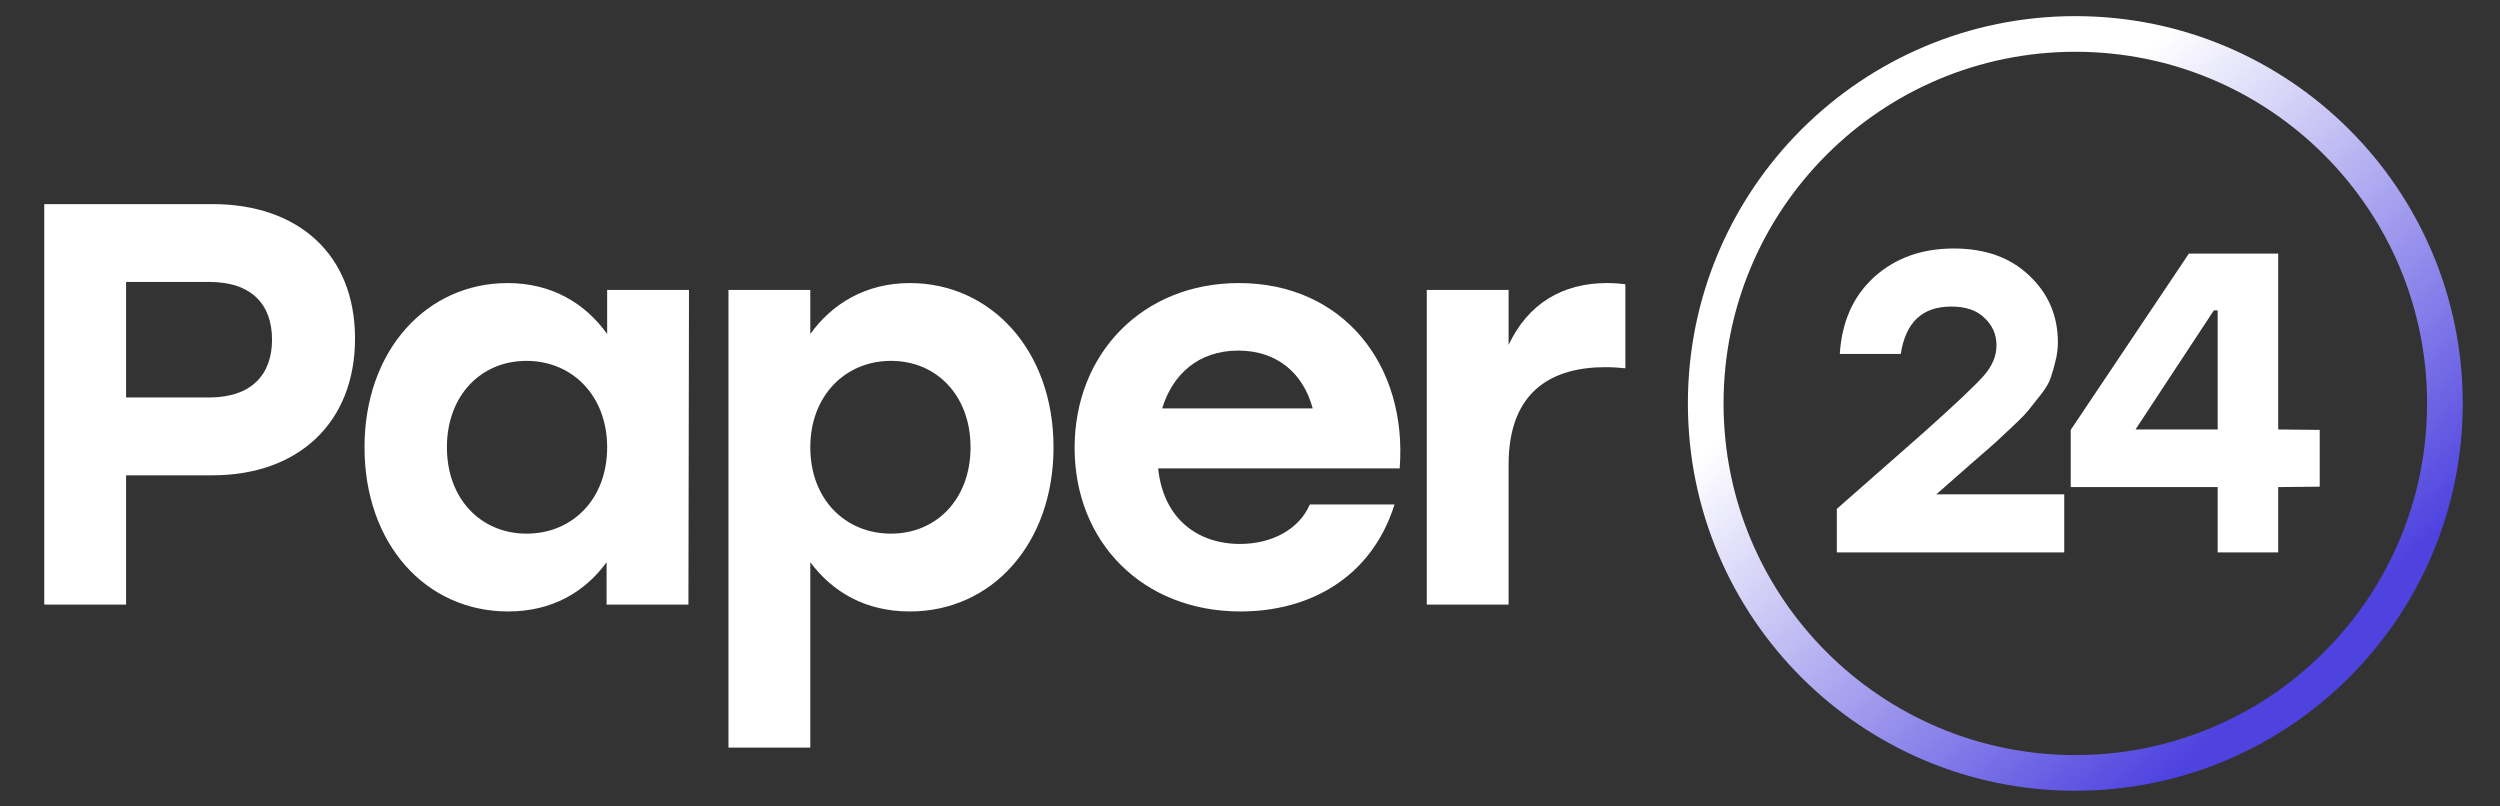
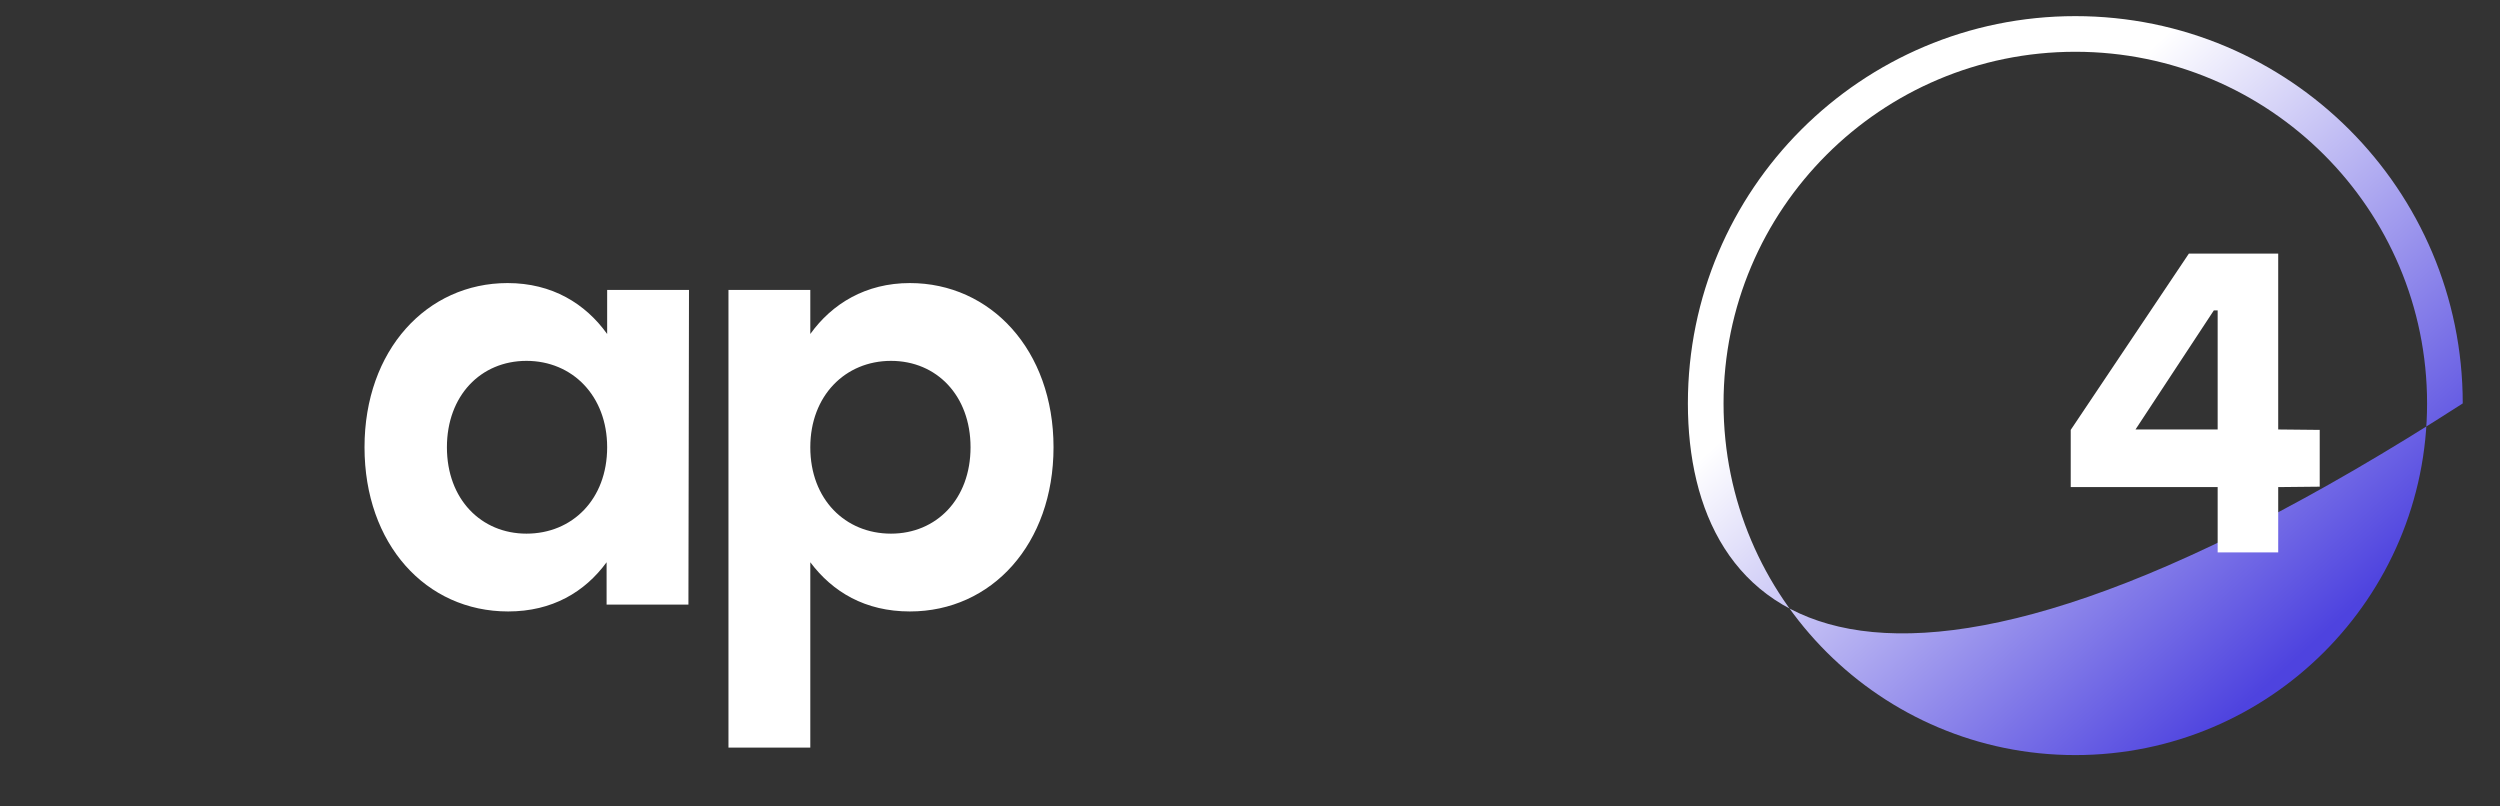
<svg xmlns="http://www.w3.org/2000/svg" width="124" height="40" viewBox="0 0 124 40" fill="none">
  <rect x="0" y="0" width="124" height="40" fill="#333333" stroke="none" />
  <g class="hidden md:inline">
-     <path fill="url(#paint0_linear_390_3188)" fill-rule="evenodd" clip-rule="evenodd" d="M102.936 2.568C93.299 2.568 85.488 10.377 85.488 20.01C85.488 29.643 93.299 37.452 102.936 37.452C112.572 37.452 120.383 29.643 120.383 20.01C120.383 10.377 112.572 2.568 102.936 2.568ZM83.719 20.01C83.719 9.401 92.322 0.8 102.936 0.8C113.549 0.8 122.152 9.401 122.152 20.01C122.152 30.62 113.549 39.221 102.936 39.221C92.322 39.221 83.719 30.62 83.719 20.01Z" />
-     <path fill="white" d="M10.541 10.124H2.195V29.988H6.254V23.575H10.541C14.799 23.575 17.609 20.964 17.609 16.793C17.609 12.622 14.799 10.124 10.541 10.124ZM10.37 19.715H6.254V13.984H10.37C12.471 13.984 13.493 15.09 13.493 16.85C13.493 18.581 12.471 19.715 10.37 19.715Z" />
+     <path fill="url(#paint0_linear_390_3188)" fill-rule="evenodd" clip-rule="evenodd" d="M102.936 2.568C93.299 2.568 85.488 10.377 85.488 20.01C85.488 29.643 93.299 37.452 102.936 37.452C112.572 37.452 120.383 29.643 120.383 20.01C120.383 10.377 112.572 2.568 102.936 2.568ZM83.719 20.01C83.719 9.401 92.322 0.8 102.936 0.8C113.549 0.8 122.152 9.401 122.152 20.01C92.322 39.221 83.719 30.62 83.719 20.01Z" />
    <path fill="white" d="M30.115 14.381V16.566C29.037 15.062 27.39 14.04 25.176 14.04C21.174 14.04 18.08 17.36 18.08 22.184C18.08 26.98 21.117 30.328 25.205 30.328C27.39 30.328 29.008 29.363 30.087 27.888V29.988H34.146L34.174 14.381H30.115ZM26.113 26.469C23.87 26.469 22.167 24.766 22.167 22.184C22.167 19.63 23.842 17.899 26.113 17.899C28.384 17.899 30.115 19.63 30.115 22.184C30.115 24.766 28.384 26.469 26.113 26.469Z" />
    <path fill="white" d="M45.13 14.04C42.945 14.04 41.27 15.062 40.191 16.566V14.381H36.132V37.082H40.191V27.888C41.298 29.363 42.916 30.328 45.13 30.328C49.19 30.328 52.255 26.98 52.255 22.184C52.255 17.36 49.133 14.04 45.13 14.04ZM44.194 26.469C41.923 26.469 40.191 24.766 40.191 22.184C40.191 19.63 41.923 17.899 44.194 17.899C46.465 17.899 48.139 19.63 48.139 22.184C48.139 24.766 46.436 26.469 44.194 26.469Z" />
-     <path fill="white" d="M61.448 14.04C56.679 14.04 53.301 17.531 53.301 22.213C53.301 26.866 56.651 30.328 61.533 30.328C64.882 30.328 68.005 28.711 69.169 25.022H64.968C64.428 26.27 63.066 26.98 61.505 26.98C59.404 26.98 57.701 25.731 57.445 23.234H69.424C69.822 18.098 66.614 14.04 61.448 14.04ZM61.419 17.389C63.378 17.389 64.655 18.552 65.109 20.255H57.644C58.155 18.581 59.432 17.389 61.419 17.389Z" />
-     <path fill="white" d="M79.709 14.04C77.495 14.04 75.792 15.062 74.827 17.105V14.381H70.768V29.988H74.827V23.035C74.827 19.347 77.041 18.212 79.624 18.212C80.078 18.212 80.305 18.24 80.618 18.268V14.097C80.362 14.069 80.078 14.04 79.709 14.04Z" />
  </g>
-   <path fill="white" d="M96.022 24.52H102.386V27.4H91.107V25.24L95.392 21.472C96.974 20.06 97.975 19.114 98.396 18.634C98.816 18.155 99.026 17.654 99.026 17.131C99.026 16.595 98.83 16.143 98.438 15.776C98.059 15.395 97.507 15.205 96.778 15.205C95.35 15.205 94.517 15.988 94.279 17.555H91.254C91.353 15.96 91.92 14.689 92.956 13.744C94.006 12.798 95.322 12.325 96.904 12.325C98.473 12.325 99.726 12.777 100.664 13.68C101.602 14.569 102.071 15.67 102.071 16.983C102.071 17.308 102.029 17.625 101.945 17.936C101.875 18.232 101.798 18.5 101.714 18.74C101.644 18.966 101.483 19.241 101.231 19.566C100.979 19.877 100.783 20.124 100.643 20.307C100.517 20.477 100.251 20.752 99.845 21.133C99.439 21.514 99.145 21.789 98.963 21.959C98.781 22.114 98.417 22.431 97.871 22.911L96.064 24.499L96.022 24.52Z" />
  <path fill="white" d="M115.058 21.323V24.139L112.999 24.16V27.4H109.996V24.16H102.708V21.323L108.568 12.579H112.999V21.302L115.058 21.323ZM105.921 21.302H109.996V15.395H109.807L105.921 21.302Z" />
  <defs>
    <linearGradient id="paint0_linear_390_3188" x1="114.163" y1="32.427" x2="95.816" y2="12.297" gradientUnits="userSpaceOnUse">
      <stop stop-color="#4E43DF" />
      <stop offset="1" stop-color="white" />
    </linearGradient>
  </defs>
</svg>